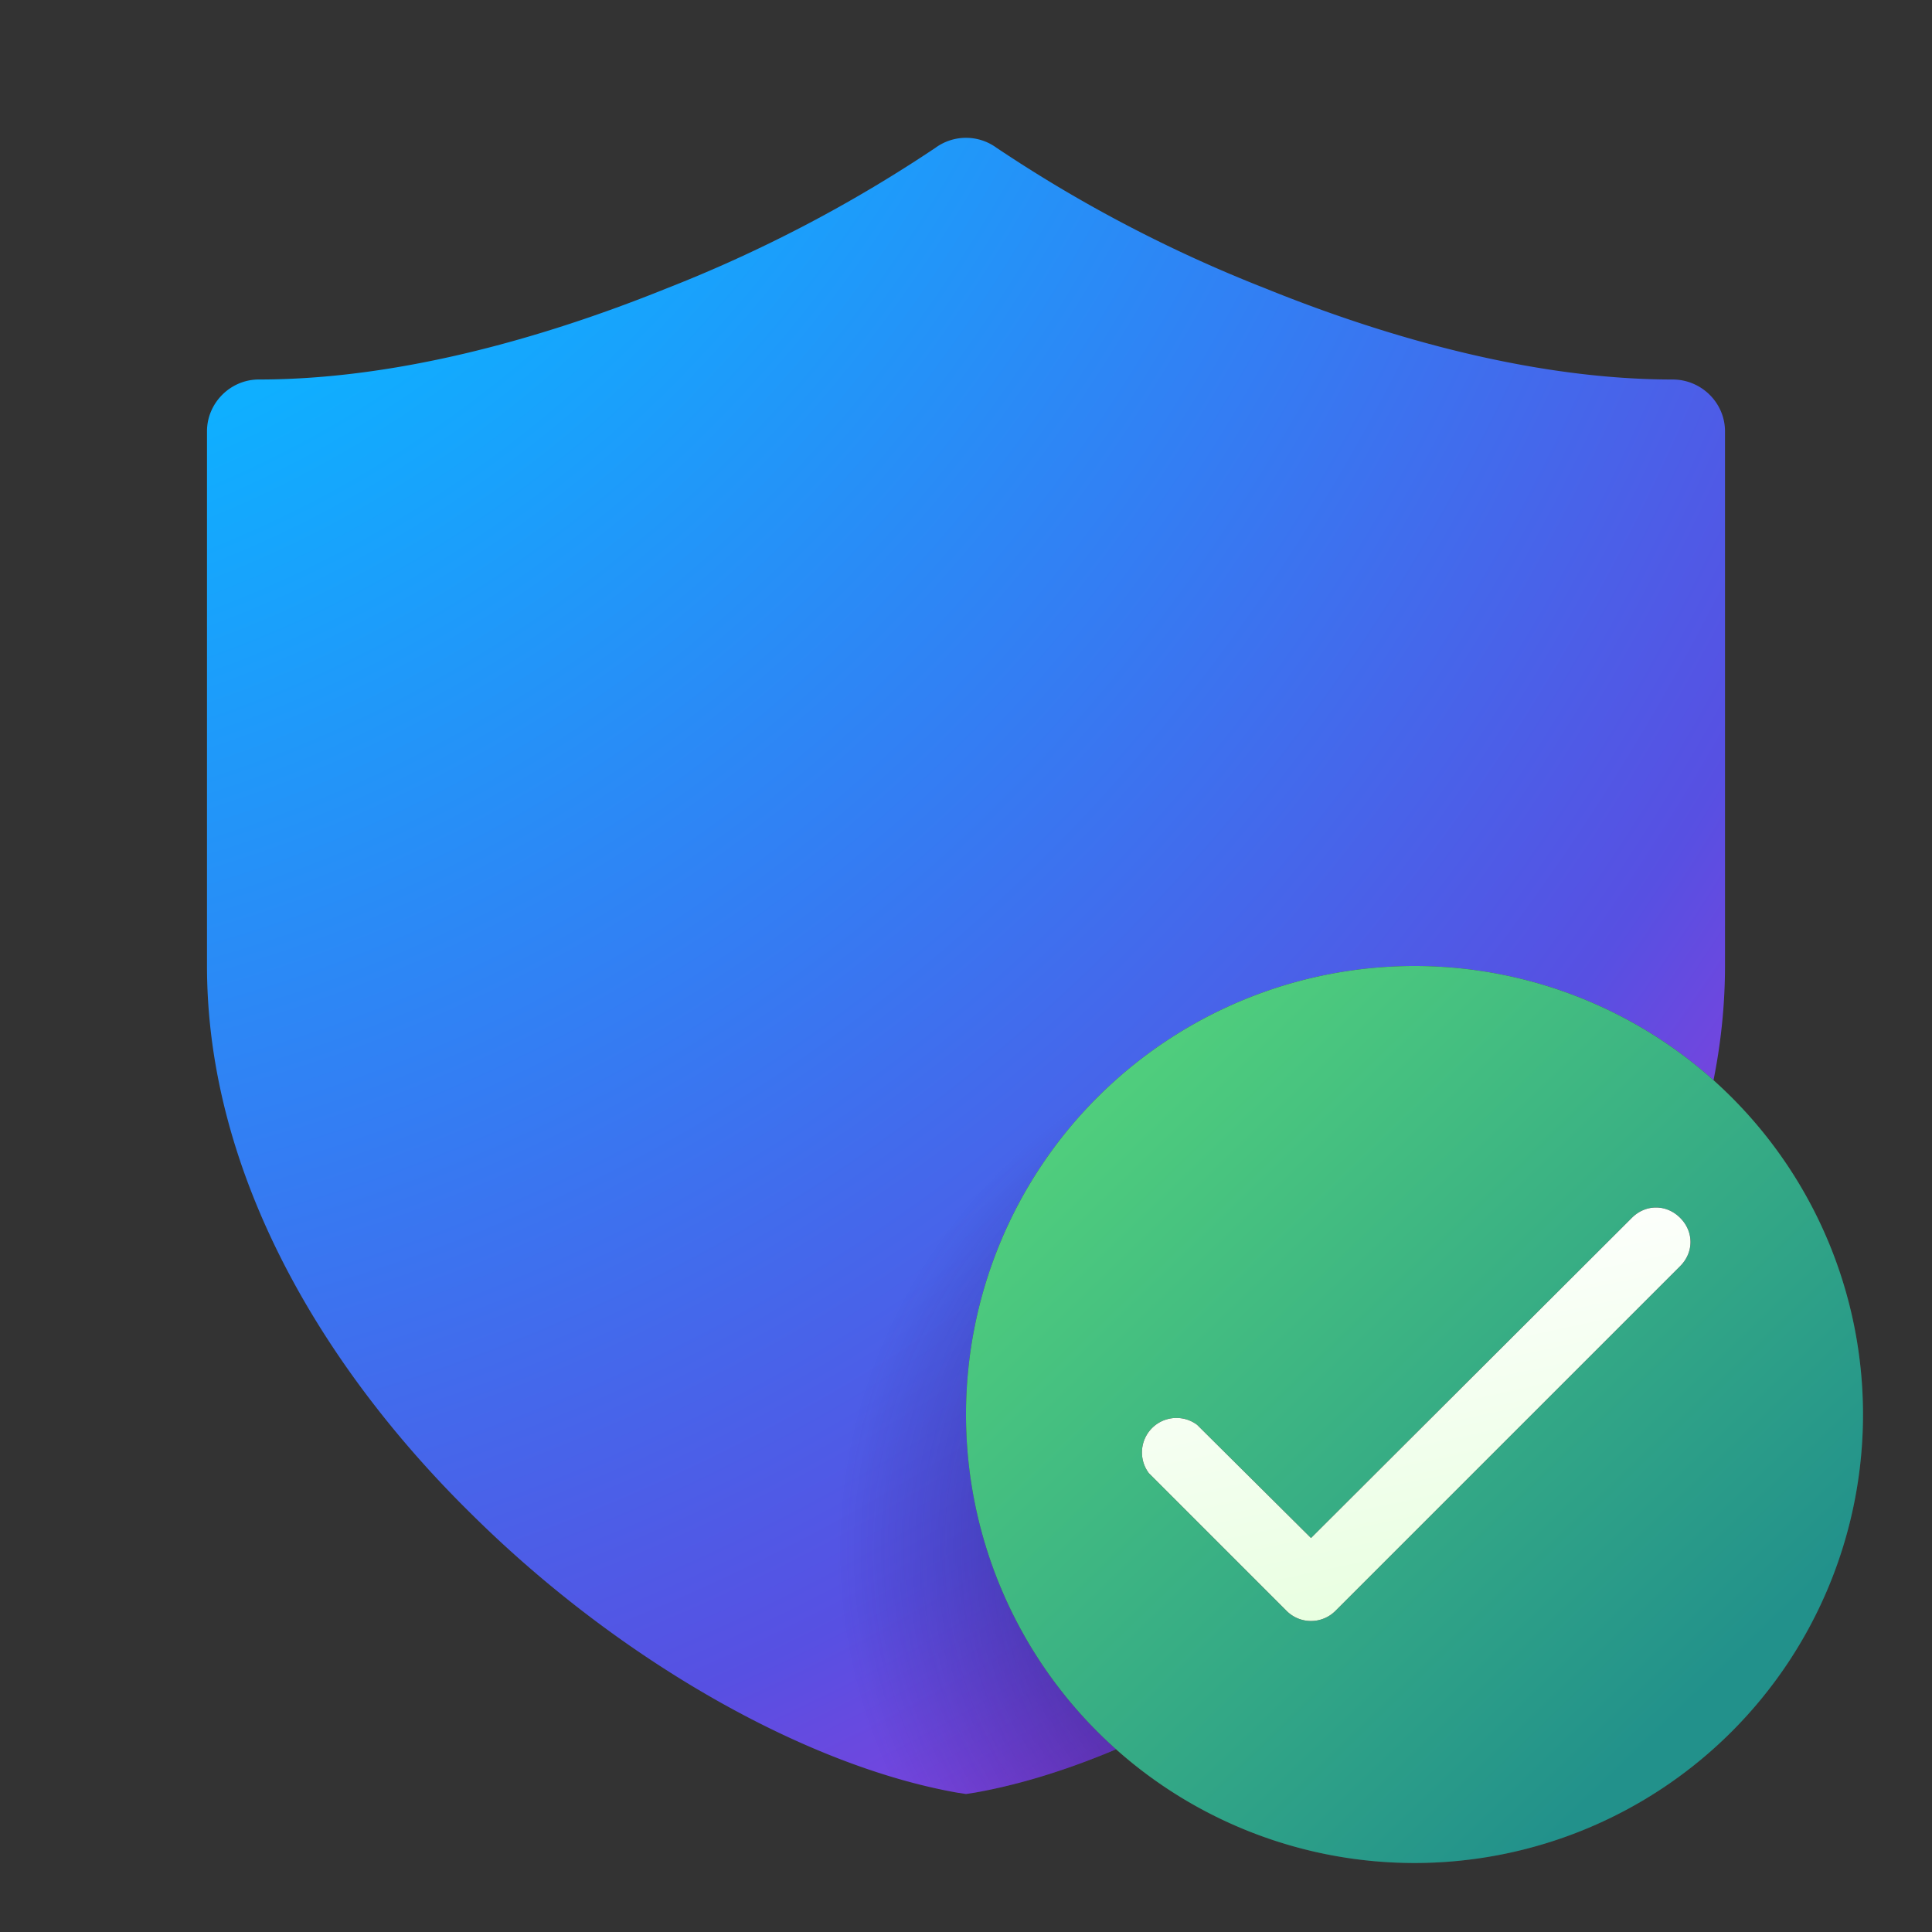
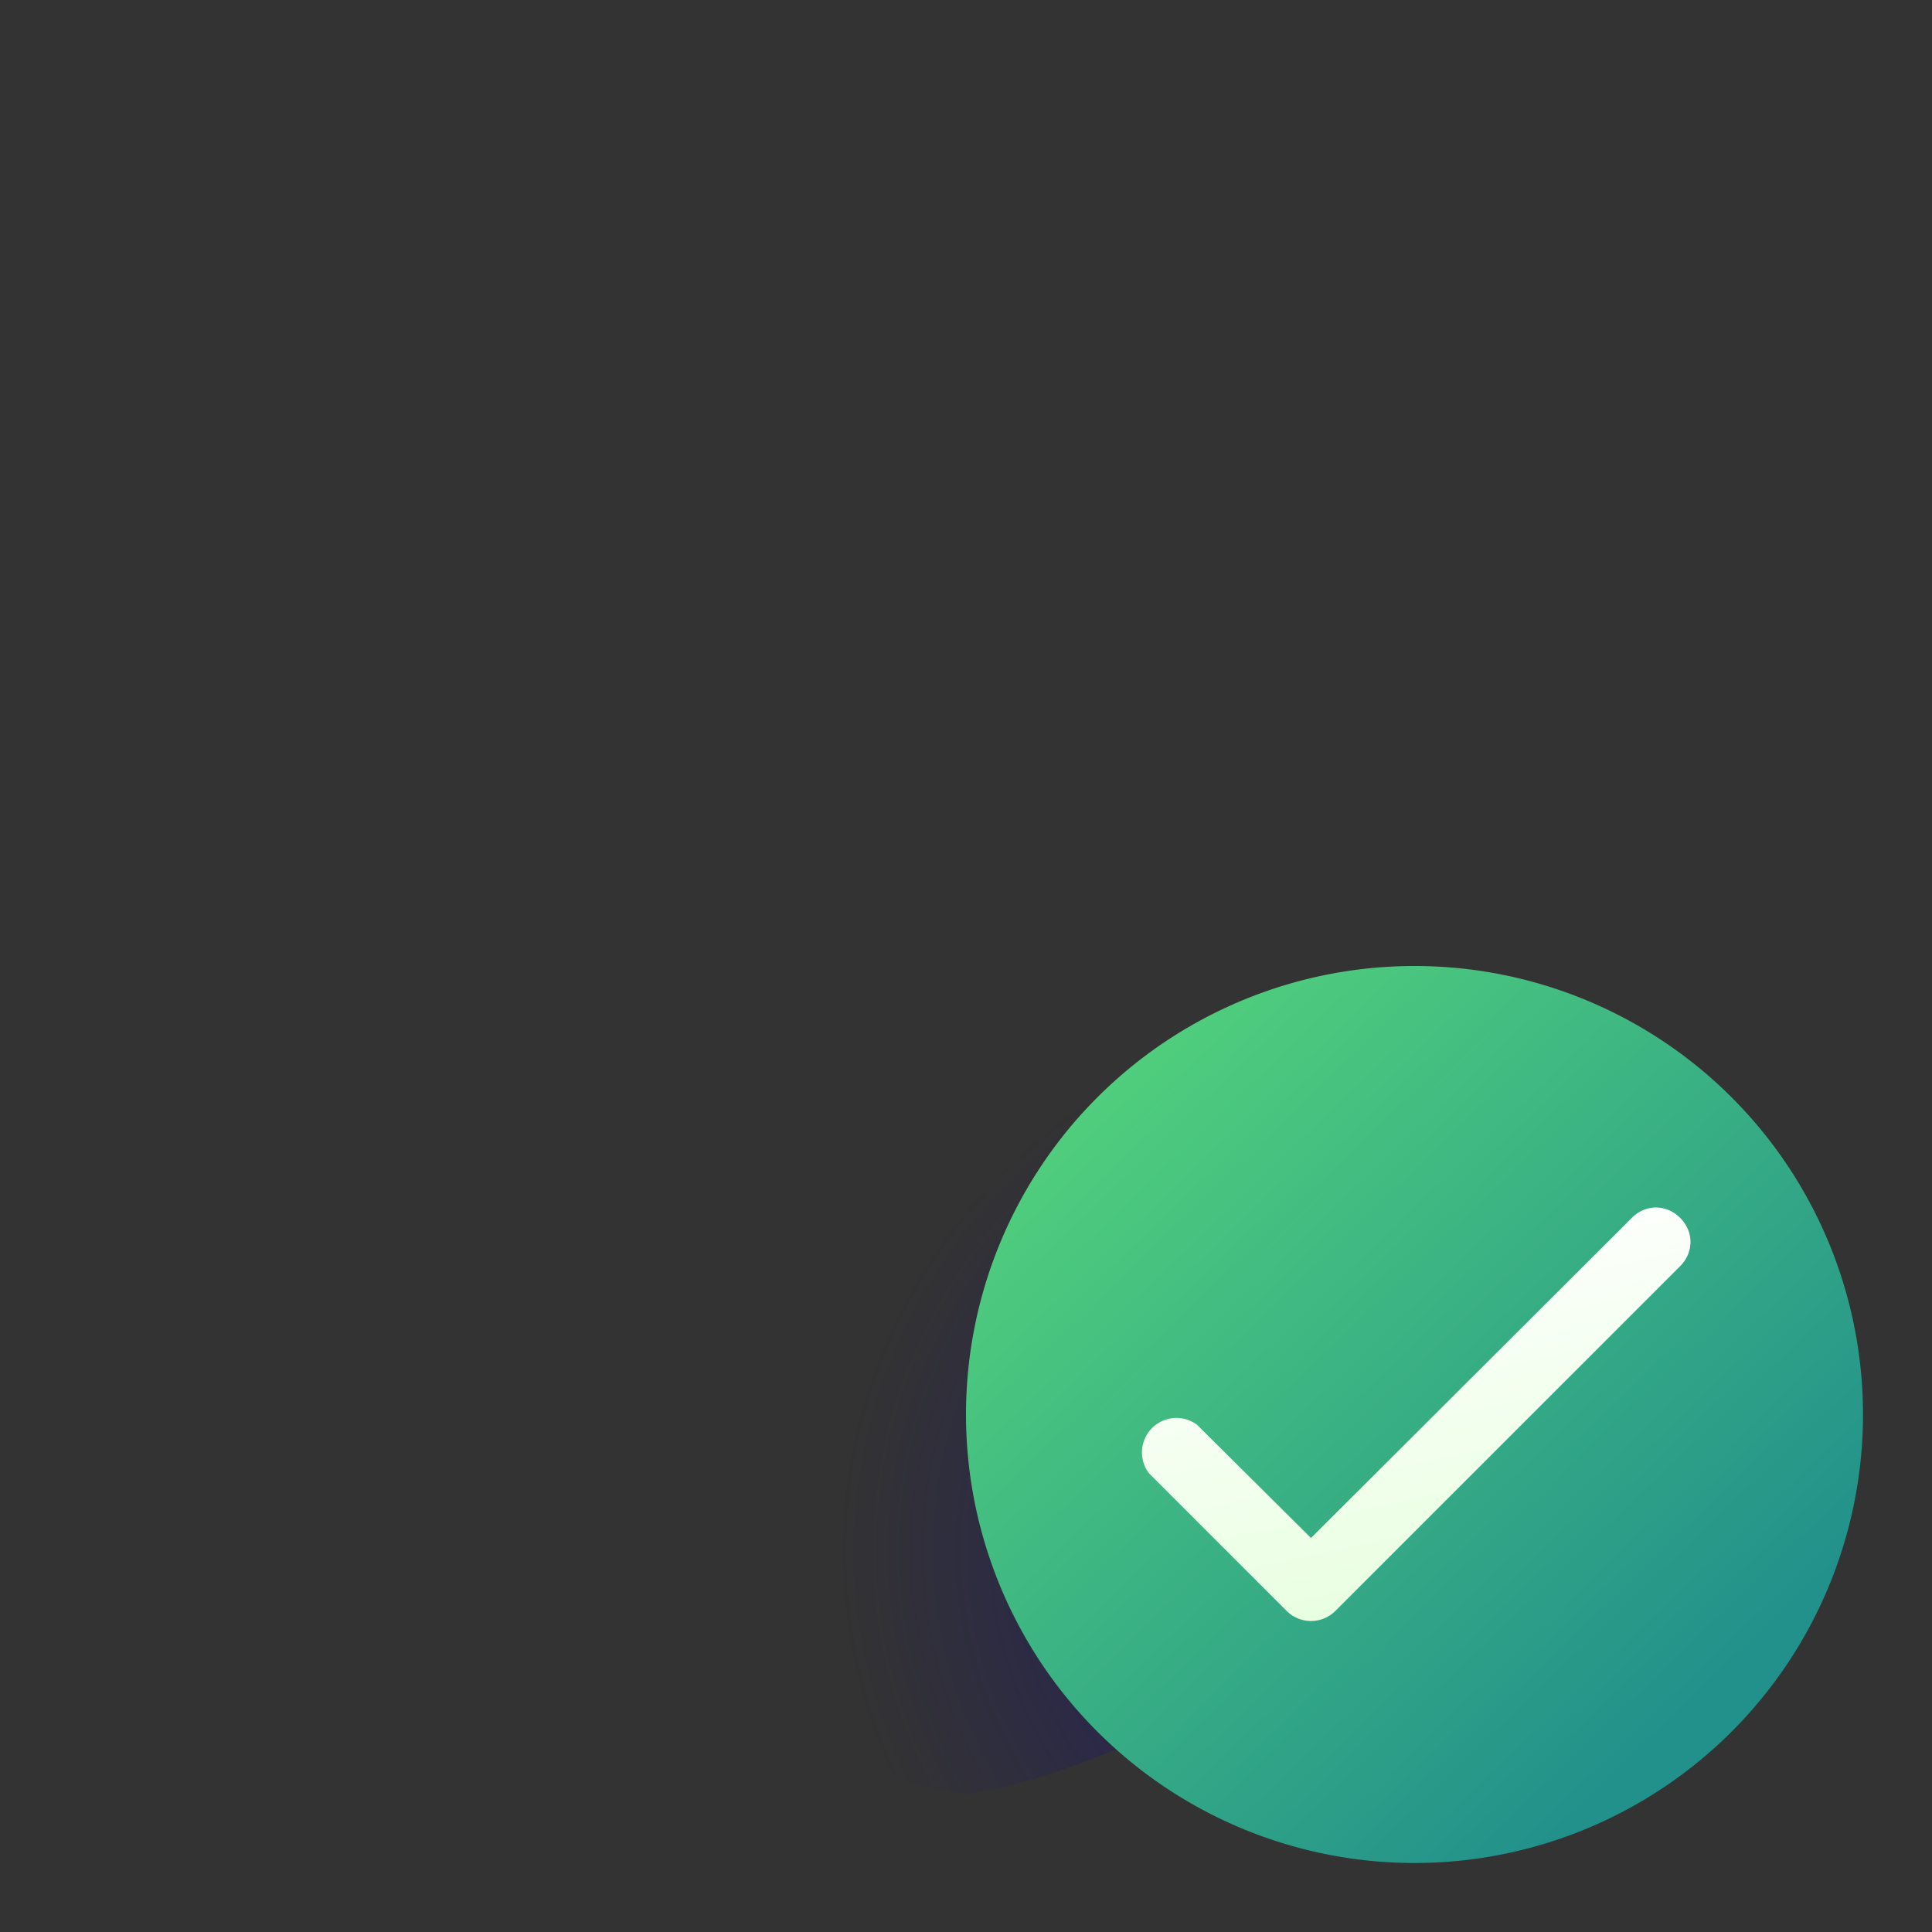
<svg xmlns="http://www.w3.org/2000/svg" width="28" height="28" viewBox="0 0 28 28">
  <rect x="0" y="0" width="28" height="28" fill="#333333" stroke="none" />
-   <path d="M13.56 2.14a.75.75 0 0 1 .88 0 20.3 20.3 0 0 0 3.9 2.04c1.8.73 3.92 1.32 5.9 1.32.42 0 .76.34.76.75V14c0 3.03-1.7 5.84-3.84 7.95-2.13 2.1-4.83 3.64-7.03 4.03L14 26l-.13-.02c-2.2-.39-4.9-1.92-7.03-4.03C4.7 19.85 3 17.03 3 14V6.25c0-.41.34-.75.75-.75 2 0 4.1-.59 5.91-1.32a20.3 20.3 0 0 0 3.9-2.04Z" fill="url(#paint0_radial_378174_9624)" />
  <path d="M13.56 2.14a.75.75 0 0 1 .88 0 20.3 20.3 0 0 0 3.9 2.04c1.8.73 3.92 1.32 5.9 1.32.42 0 .76.34.76.75V14c0 3.03-1.7 5.84-3.84 7.95-2.13 2.1-4.83 3.64-7.03 4.03L14 26l-.13-.02c-2.2-.39-4.9-1.92-7.03-4.03C4.7 19.85 3 17.03 3 14V6.25c0-.41.34-.75.75-.75 2 0 4.1-.59 5.91-1.32a20.3 20.3 0 0 0 3.9-2.04Z" fill="url(#paint1_radial_378174_9624)" fill-opacity=".5" />
-   <path d="M27 20.5a6.5 6.5 0 1 1-13 0 6.5 6.5 0 0 1 13 0Z" fill="#404040" />
  <path d="M27 20.5a6.5 6.5 0 1 1-13 0 6.5 6.5 0 0 1 13 0Z" fill="url(#paint2_linear_378174_9624)" />
-   <path fill-rule="evenodd" clip-rule="evenodd" d="M24.35 17.65c.2.2.2.5 0 .7l-5 5a.5.5 0 0 1-.7 0l-2-2a.5.5 0 0 1 .7-.7L19 22.29l4.65-4.64c.2-.2.5-.2.7 0Z" fill="#000" />
  <path fill-rule="evenodd" clip-rule="evenodd" d="M24.35 17.65c.2.2.2.5 0 .7l-5 5a.5.5 0 0 1-.7 0l-2-2a.5.5 0 0 1 .7-.7L19 22.29l4.65-4.64c.2-.2.5-.2.7 0Z" fill="url(#paint3_linear_378174_9624)" />
  <defs>
    <radialGradient id="paint0_radial_378174_9624" cx="0" cy="0" r="1" gradientUnits="userSpaceOnUse" gradientTransform="rotate(54 8.46 -11.29) scale(57.473 51.066)">
      <stop offset=".34" stop-color="#0FAFFF" />
      <stop offset=".53" stop-color="#367AF2" />
      <stop offset=".68" stop-color="#5750E2" />
      <stop offset=".86" stop-color="#CC23D1" />
    </radialGradient>
    <radialGradient id="paint1_radial_378174_9624" cx="0" cy="0" r="1" gradientUnits="userSpaceOnUse" gradientTransform="matrix(0 8 -8.381 0 20.5 22.5)">
      <stop offset=".5" stop-color="#1E1868" />
      <stop offset="1" stop-color="#1E1868" stop-opacity="0" />
    </radialGradient>
    <linearGradient id="paint2_linear_378174_9624" x1="14.46" y1="16.44" x2="23.44" y2="25.76" gradientUnits="userSpaceOnUse">
      <stop stop-color="#52D17C" />
      <stop offset="1" stop-color="#22918B" />
    </linearGradient>
    <linearGradient id="paint3_linear_378174_9624" x1="18" y1="18.11" x2="19.43" y2="24.83" gradientUnits="userSpaceOnUse">
      <stop stop-color="#fff" />
      <stop offset="1" stop-color="#E3FFD9" />
    </linearGradient>
  </defs>
</svg>